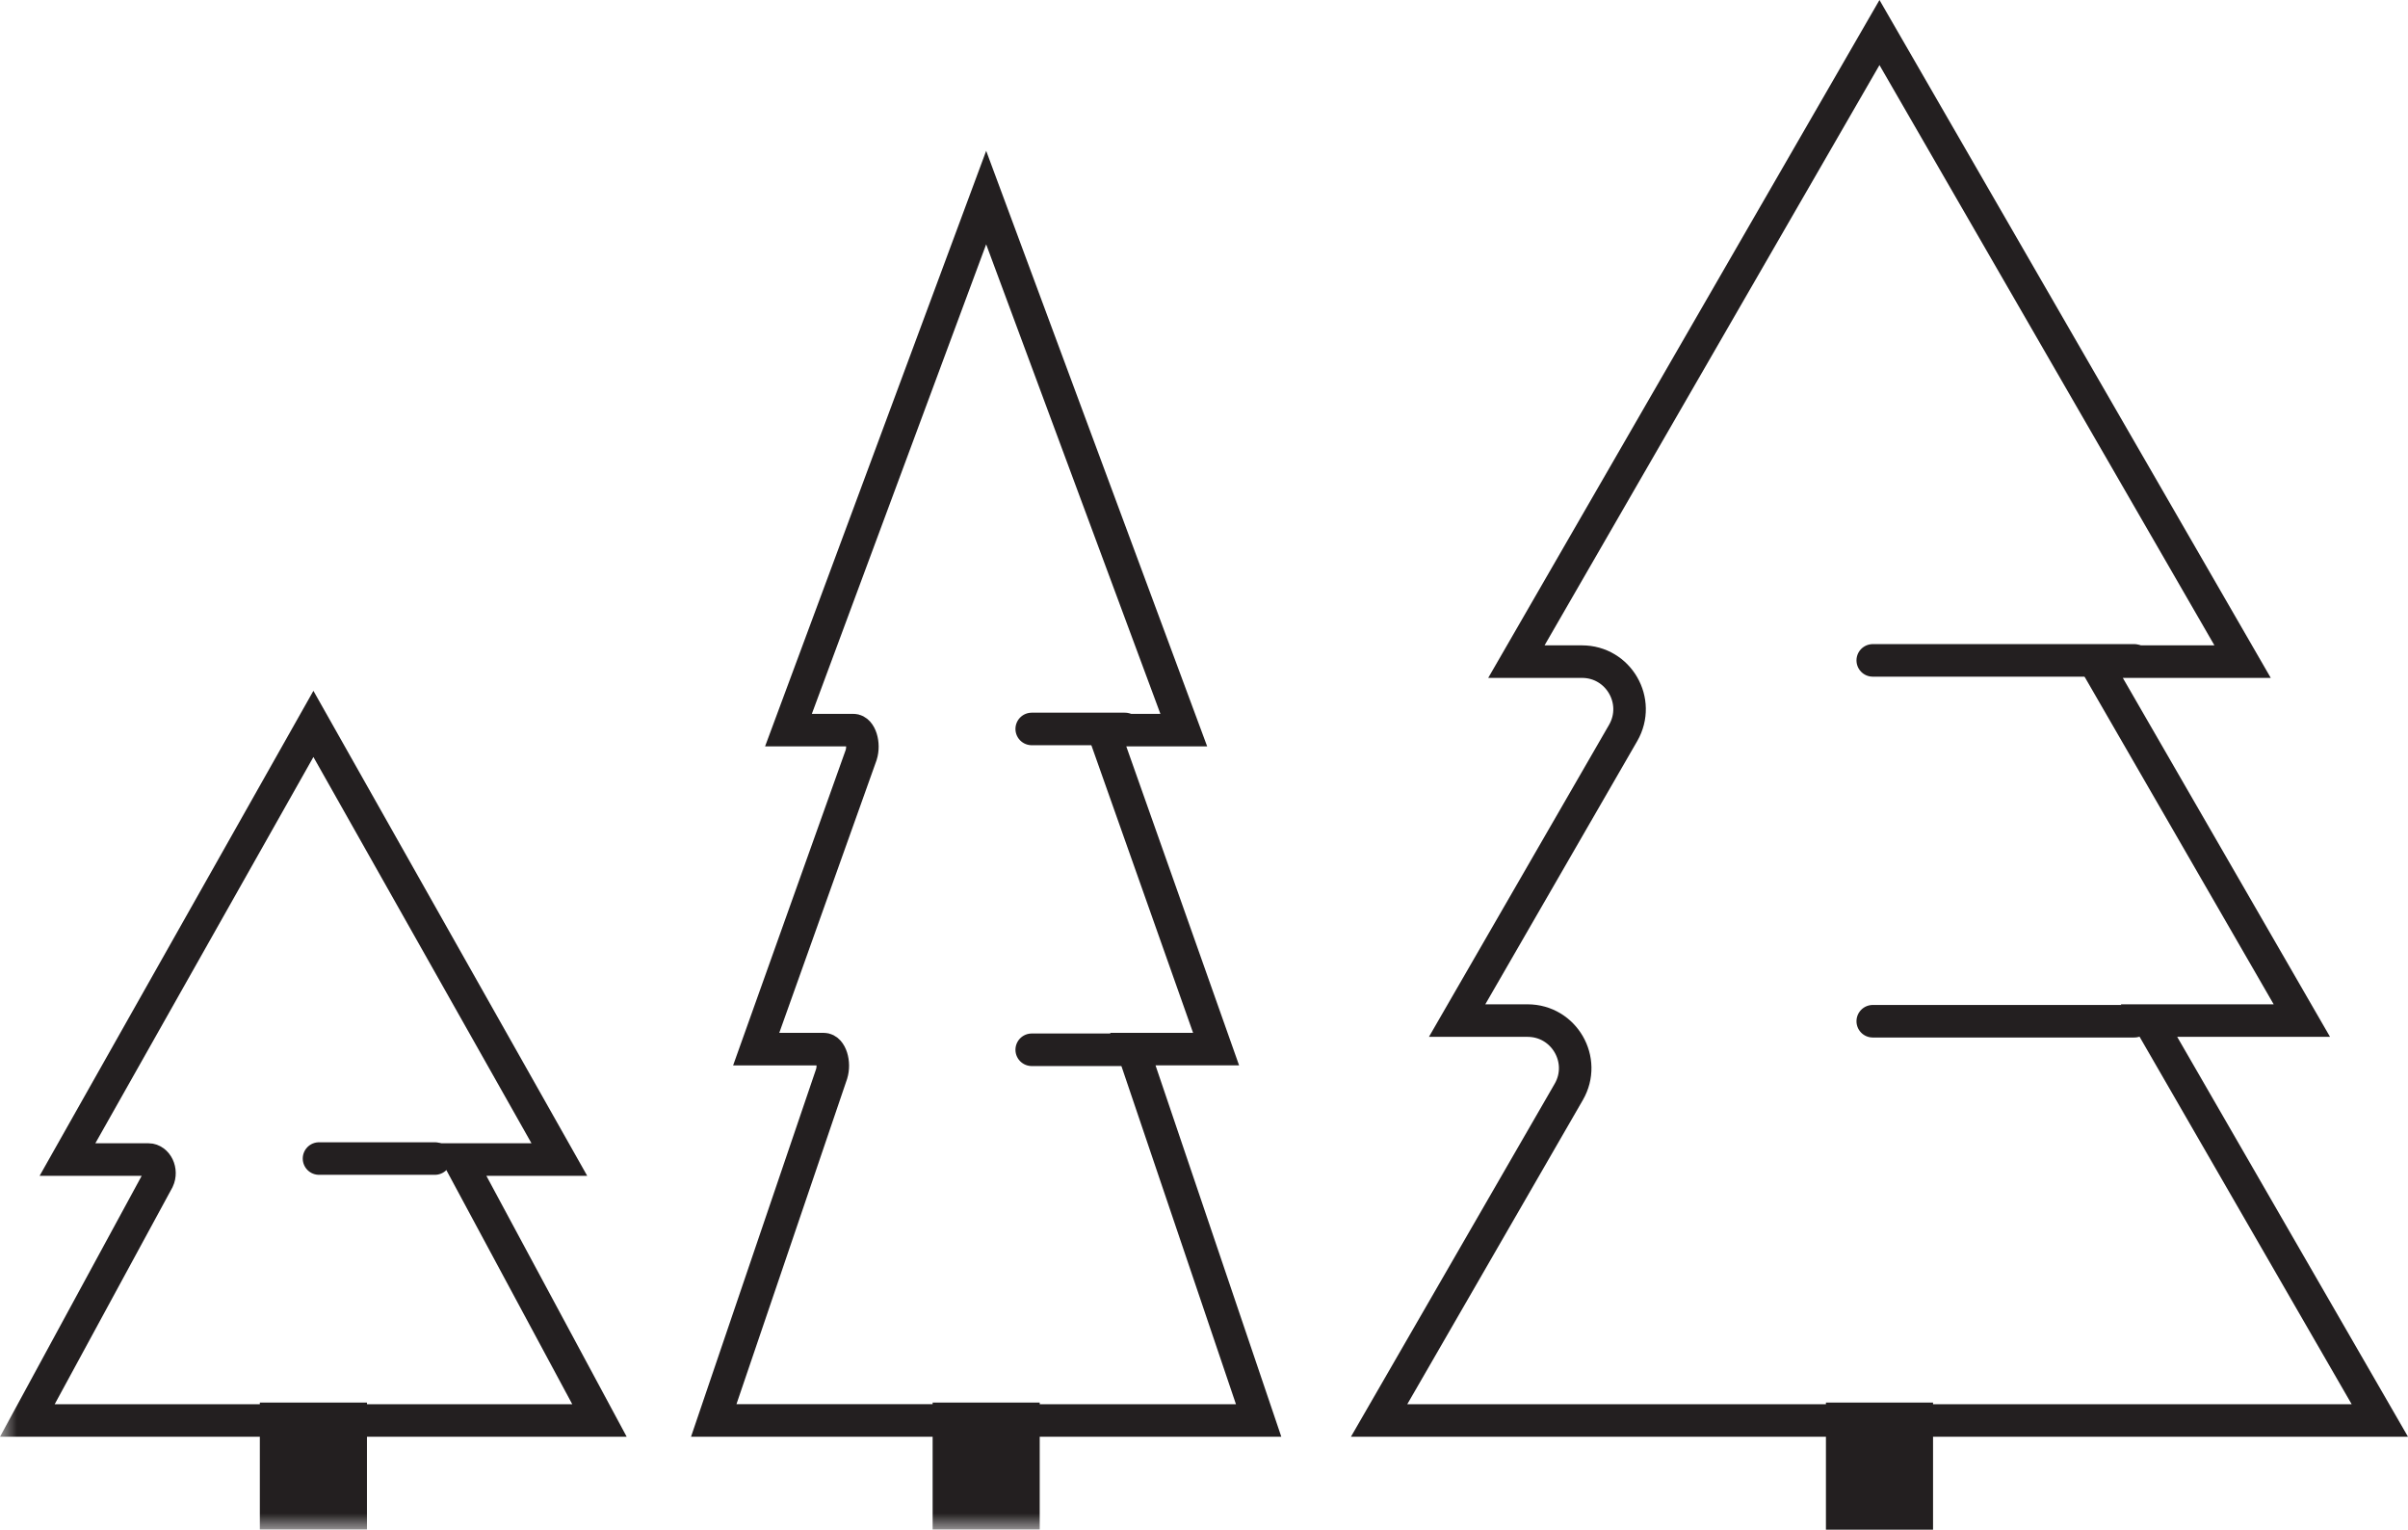
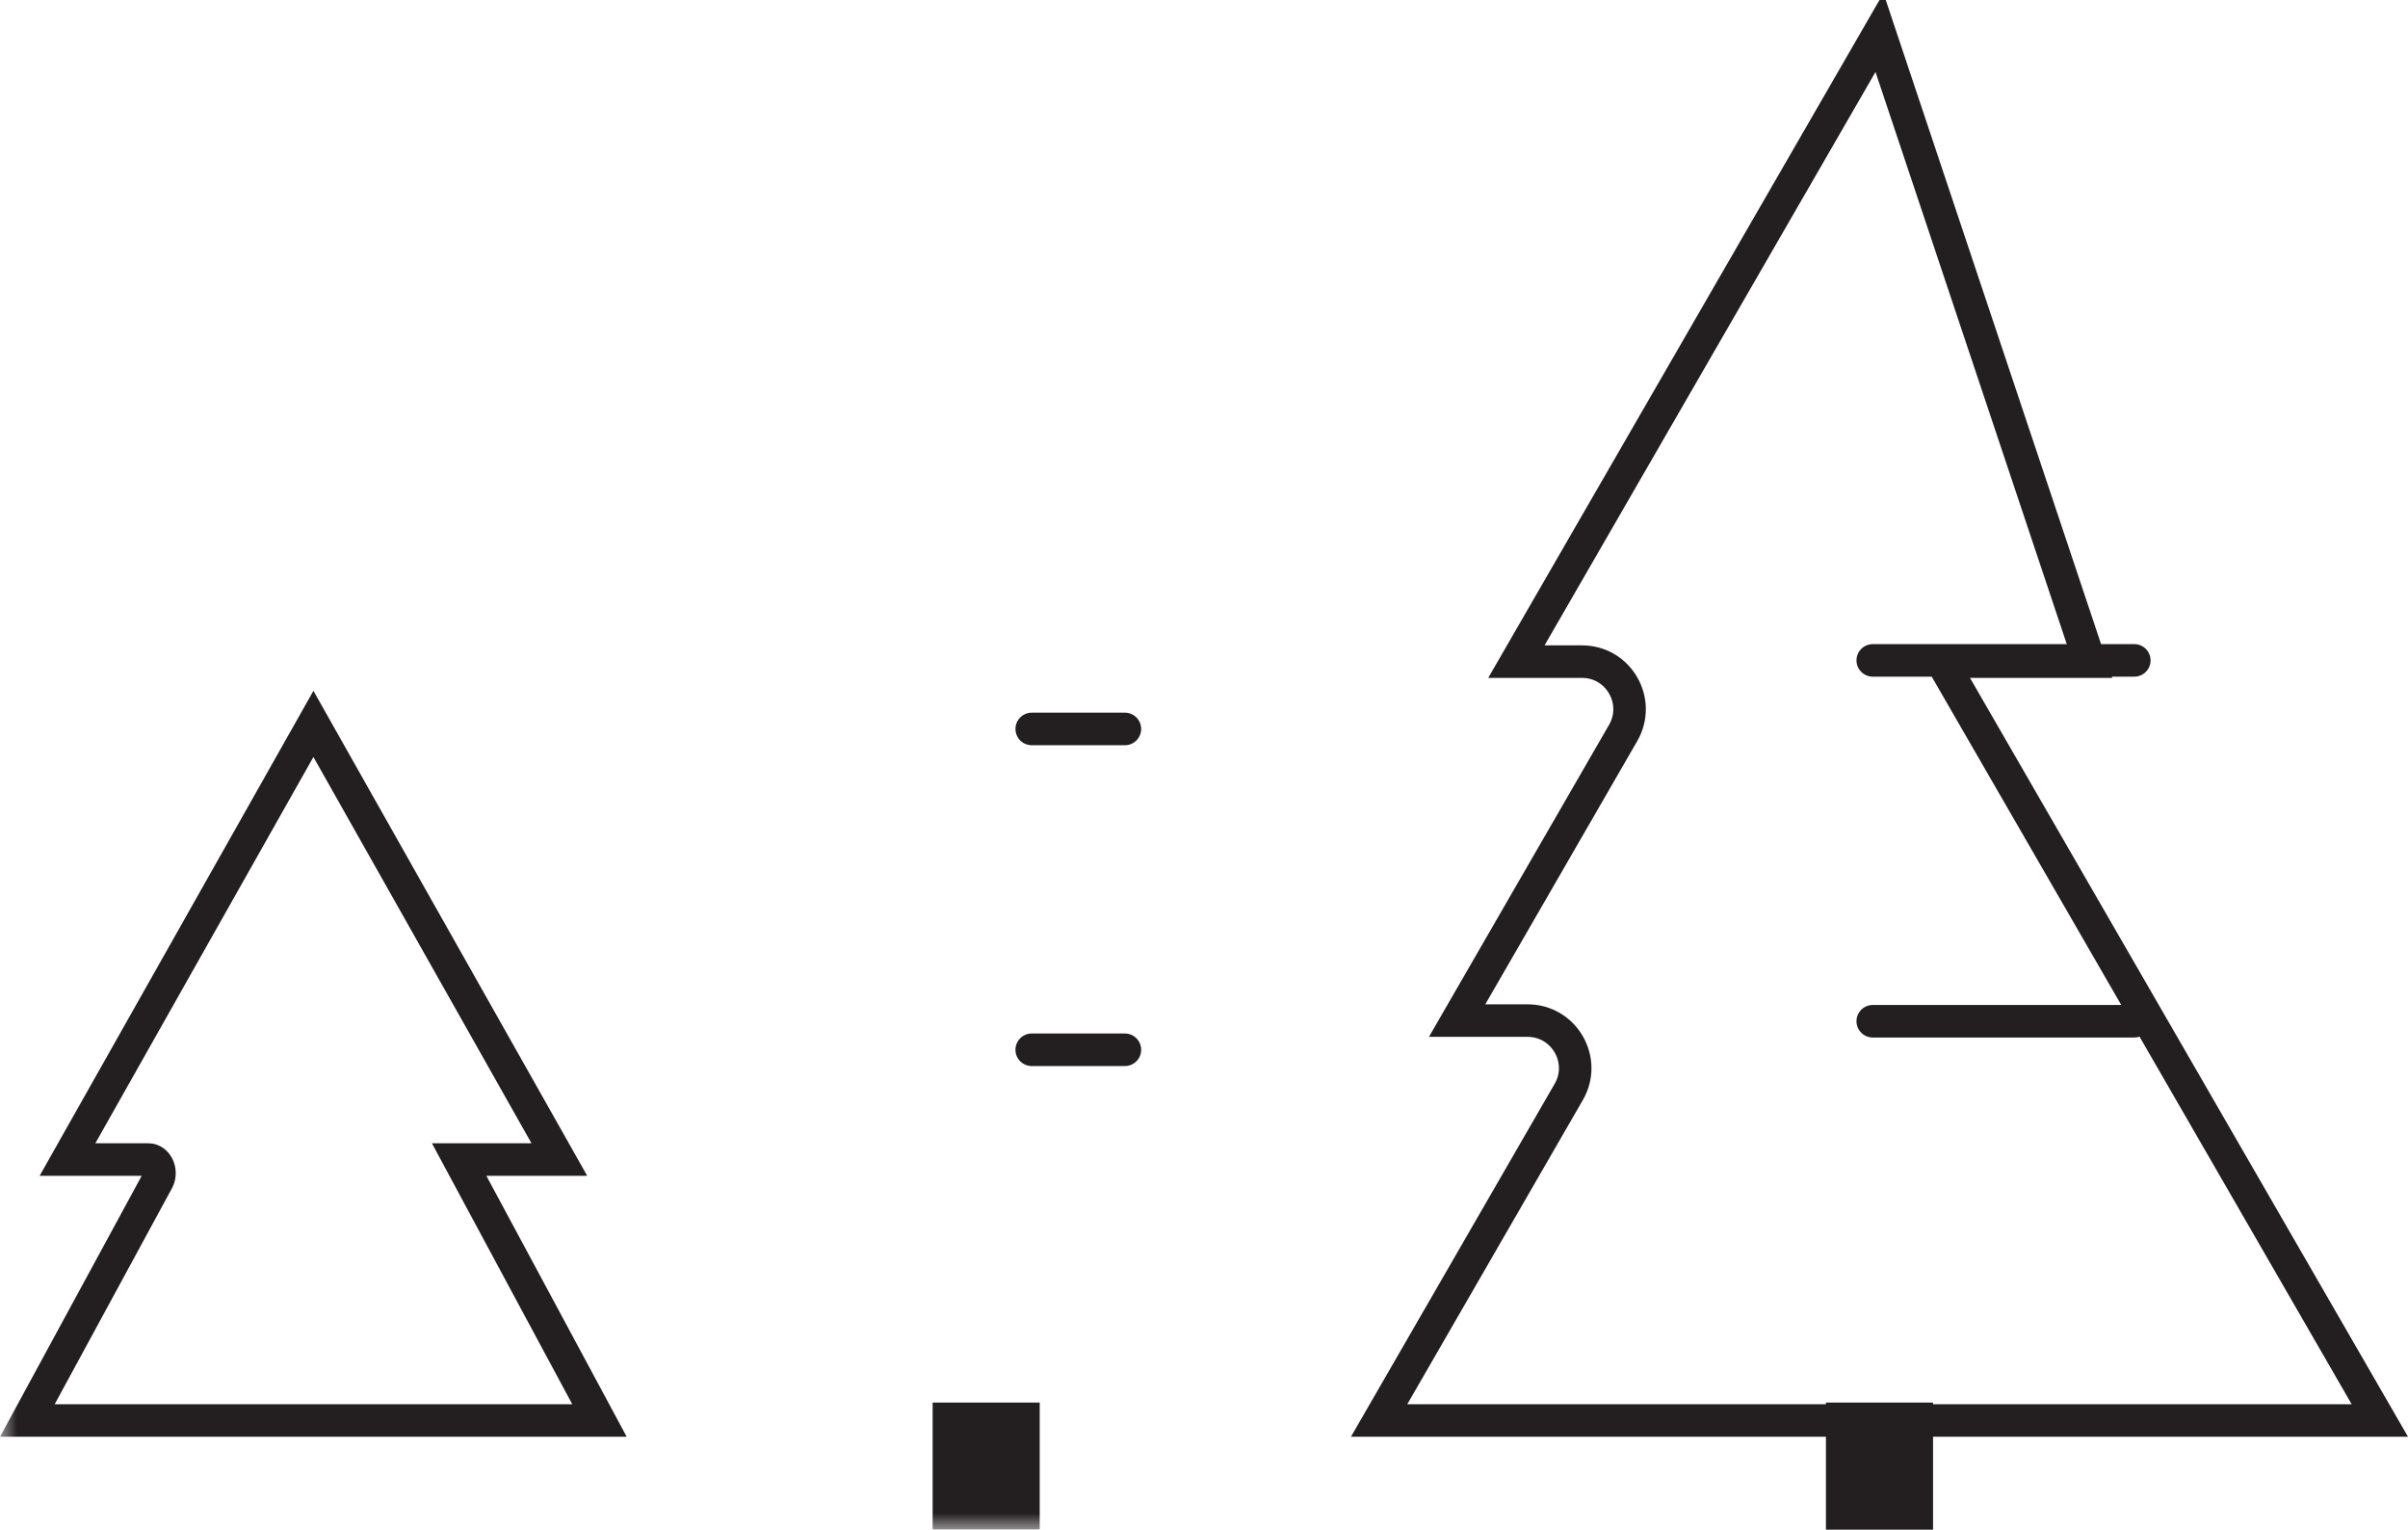
<svg xmlns="http://www.w3.org/2000/svg" xmlns:xlink="http://www.w3.org/1999/xlink" id="svg36" version="1.1" viewBox="0 0 74.027 47.012" height="47.012" width="74.027">
  <defs id="defs3">
    <path d="M 0,47 H 74.004 V 0 H 0 Z" id="16pvwpfifa" />
  </defs>
  <g transform="translate(0.011,-0.988)" style="fill:none;fill-rule:evenodd" id="g34">
    <g id="g32">
      <g id="g30">
        <g id="g28">
          <g id="g26">
            <g id="g24">
              <path style="stroke:#231f20;stroke-linecap:round" id="path5" transform="translate(0,1)" d="m 65.602,20.284 h -8.041 m 8.041,11.09 h -8.041" />
              <path style="fill:#231f20" id="path7" transform="translate(0,1)" d="m 56.122,47 h 3.293 v -3.907 h -3.293 z" />
              <g id="g22" transform="translate(0,1)">
-                 <path style="stroke:#231f20;stroke-linecap:round" id="path9" d="M 57.247,43.644 H 73.15 l -7.095,-12.29 h 4.698 l -6.37,-11.032 h 4.548 L 57.768,0.988 46.606,20.322 h 2.016 c 1.125,0 1.828,1.216 1.266,2.192 l -5.104,8.84 h 2.165 c 1.126,0 1.83,1.218 1.267,2.192 l -5.83,10.098 H 58.288 M 34.571,22.391 h -2.865 m 2.865,9.86 h -2.865" />
+                 <path style="stroke:#231f20;stroke-linecap:round" id="path9" d="M 57.247,43.644 H 73.15 l -7.095,-12.29 l -6.37,-11.032 h 4.548 L 57.768,0.988 46.606,20.322 h 2.016 c 1.125,0 1.828,1.216 1.266,2.192 l -5.104,8.84 h 2.165 c 1.126,0 1.83,1.218 1.267,2.192 l -5.83,10.098 H 58.288 M 34.571,22.391 h -2.865 m 2.865,9.86 h -2.865" />
                <mask fill="#fff" id="0pqt5v0r9b">
                  <use height="100%" width="100%" y="0" x="0" id="use11" xlink:href="#16pvwpfifa" />
                </mask>
                <path style="fill:#231f20" id="path14" mask="url(#0pqt5v0r9b)" d="m 28.66,47 h 3.292 V 43.093 H 28.66 Z" />
-                 <path style="stroke:#231f20;stroke-linecap:round" id="path16" mask="url(#0pqt5v0r9b)" d="m 30.022,43.644 h 8.66 L 34.815,32.23 h 2.559 l -3.468,-9.803 h 2.475 L 30.306,6.06 24.228,22.427 h 1.995 c 0.214,0 0.347,0.424 0.24,0.764 l -3.227,9.04 h 2.076 c 0.215,0 0.348,0.424 0.242,0.764 l -3.623,10.648 h 8.657 M 13.359,35.594 H 9.796" />
-                 <path style="fill:#231f20" id="path18" mask="url(#0pqt5v0r9b)" d="M 7.977,47 H 11.27 V 43.093 H 7.977 Z" />
                <path style="stroke:#231f20;stroke-linecap:round" id="path20" mask="url(#0pqt5v0r9b)" d="m 15.236,43.644 h 3.182 l -4.314,-8.02 h 3.08 L 9.624,22.236 2.064,35.624 h 2.482 c 0.266,0 0.431,0.348 0.3,0.626 L 0.83,43.644 Z" />
              </g>
            </g>
          </g>
        </g>
      </g>
    </g>
  </g>
</svg>